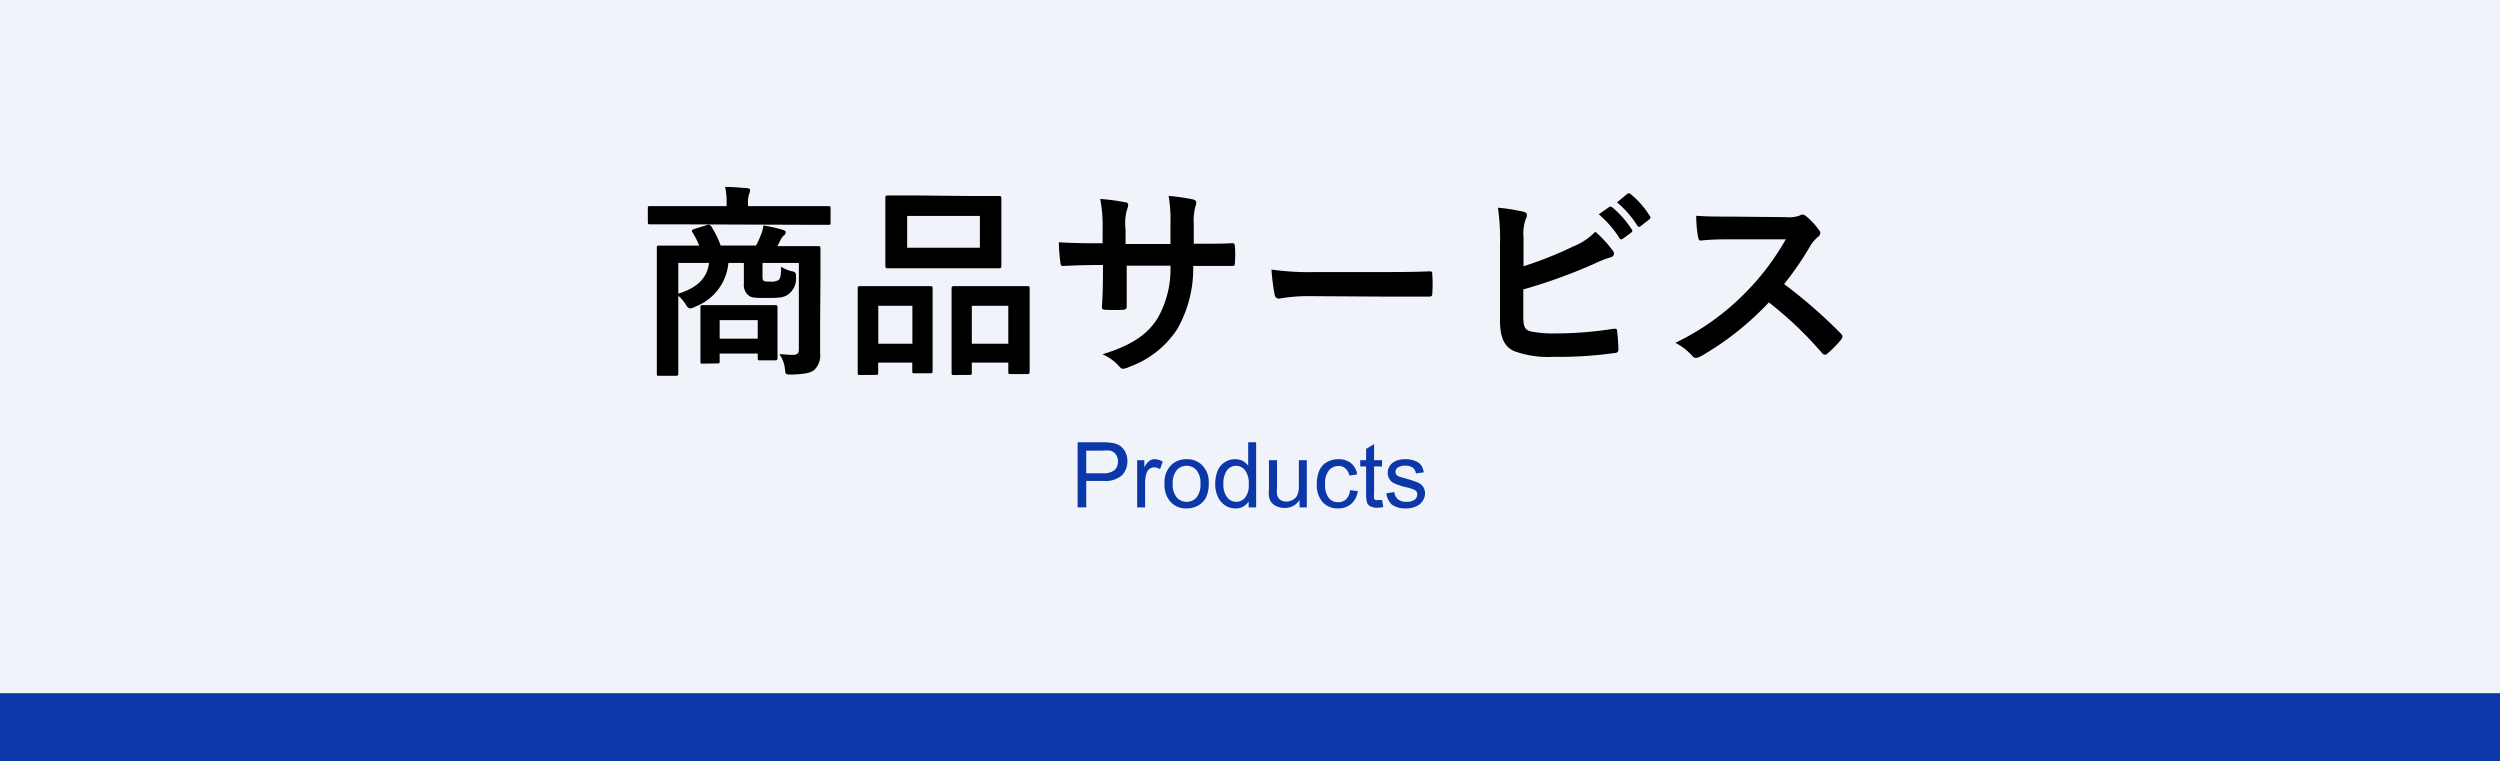
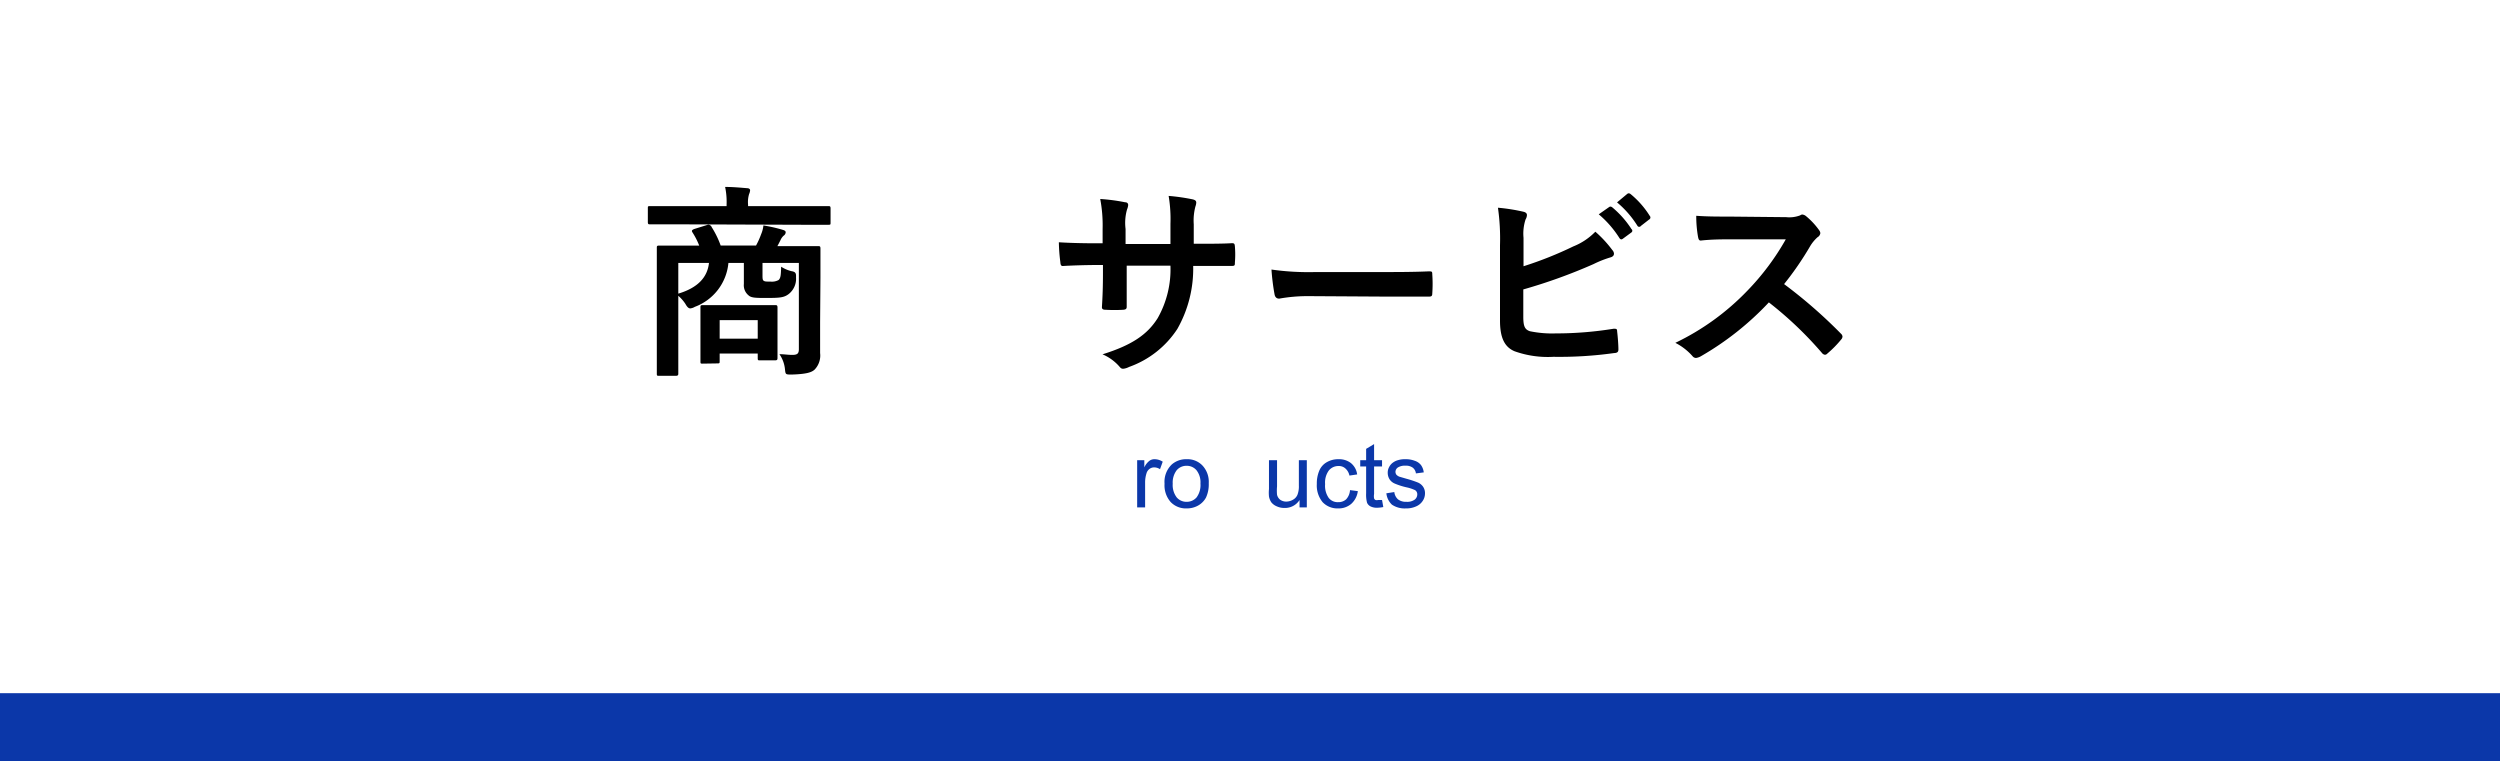
<svg xmlns="http://www.w3.org/2000/svg" id="レイヤー_1" data-name="レイヤー 1" viewBox="0 0 220 67">
  <defs>
    <style>.cls-1{fill:#f1f3fa;}.cls-2{fill:#0b37a9;}</style>
  </defs>
  <title>main_menu_000</title>
-   <rect class="cls-1" width="220" height="67" />
  <rect class="cls-2" y="61" width="220" height="6" />
  <path d="M59.44,19.74c-1.6,0-2.14,0-2.25,0s-.18,0-.18-.2V18.34c0-.18,0-.2.18-.2s.65,0,2.25,0h4.5V18a6.35,6.35,0,0,0-.13-1.55c.67,0,1.32.06,1.93.11.18,0,.27.09.27.18a1,1,0,0,1-.09.34,2.45,2.45,0,0,0-.09.92v.14h4.83c1.6,0,2.14,0,2.25,0s.18,0,.18.2v1.24c0,.18,0,.2-.18.2s-.65,0-2.25,0Zm12.73,8.61c0,1.06,0,2.1,0,2.72a1.78,1.78,0,0,1-.48,1.45c-.27.26-.76.4-2,.44-.56,0-.56,0-.61-.44a2.78,2.78,0,0,0-.49-1.35c.49,0,.69.06,1.14.06s.57-.13.57-.51V23.14h-3.2v1.05c0,.29,0,.45.11.52s.21.07.59.07a1.23,1.23,0,0,0,.72-.14c.18-.18.2-.42.22-1.17a3,3,0,0,0,.9.39c.36.06.43.17.41.54a1.71,1.71,0,0,1-.65,1.48c-.41.31-.79.34-1.94.34-.92,0-1.35,0-1.59-.23a1.14,1.14,0,0,1-.41-1V23.14H64.1A4.56,4.56,0,0,1,61.15,27a1,1,0,0,1-.4.14c-.14,0-.27-.1-.43-.39a3.36,3.36,0,0,0-.63-.72v4.5c0,1.51,0,2.25,0,2.34s0,.2-.2.2H58c-.18,0-.2,0-.2-.2s0-.83,0-2.41V24.26c0-1.6,0-2.32,0-2.45s0-.2.2-.2.74,0,2.45,0h1.08a6.46,6.46,0,0,0-.6-1.17c-.1-.16,0-.22.17-.29l1.09-.34a.32.32,0,0,1,.44.18,8.16,8.16,0,0,1,.79,1.62h3.11a7,7,0,0,0,.45-1,2.62,2.62,0,0,0,.2-.77,13,13,0,0,1,1.75.4c.14.05.21.1.21.21a.38.38,0,0,1-.18.29,1.14,1.14,0,0,0-.28.4c-.08.16-.17.34-.27.52h1.15c1.73,0,2.34,0,2.45,0s.19,0,.19.2,0,1,0,2.59ZM59.69,23.14v2.7c1.73-.52,2.56-1.44,2.7-2.7ZM61.83,32c-.18,0-.19,0-.19-.22s0-.47,0-2.39v-.92c0-.92,0-1.3,0-1.42s0-.2.19-.2.56,0,2,0h2.45c1.38,0,1.83,0,1.94,0s.2,0,.2.2,0,.46,0,1.17v1c0,1.82,0,2.16,0,2.27s0,.22-.2.22H66.88c-.18,0-.2,0-.2-.22v-.38H63.33v.65c0,.2,0,.22-.2.22Zm1.5-2.2h3.35V28.17H63.33Z" />
-   <path d="M75.67,33c-.18,0-.19,0-.19-.21s0-.62,0-3.37V27.73c0-1.72,0-2.23,0-2.35s0-.2.19-.2.58,0,1.91,0h2.36c1.35,0,1.8,0,1.93,0s.2,0,.2.2,0,.63,0,2.05v1.89c0,2.7,0,3.22,0,3.33s0,.2-.2.2H80.46c-.16,0-.18,0-.18-.2v-.74h-3v.87c0,.19,0,.21-.19.21Zm1.62-2.75h3V26.91h-3Zm8.22-13c1.71,0,2.28,0,2.41,0s.2,0,.2.2,0,.59,0,1.67v2.61c0,1.08,0,1.55,0,1.66s0,.22-.2.22-.7,0-2.41,0h-5c-1.7,0-2.29,0-2.4,0s-.2,0-.2-.22,0-.58,0-1.66V19.07c0-1.08,0-1.54,0-1.67s0-.2.2-.2.7,0,2.4,0Zm-5.68,4.55h6.4V19h-6.4ZM83.92,33c-.16,0-.18,0-.18-.2s0-.63,0-3.38V27.73c0-1.71,0-2.23,0-2.34s0-.21.18-.21.6,0,2,0h2.49c1.38,0,1.85,0,2,0s.2,0,.2.21,0,.63,0,2.07v1.93c0,2.7,0,3.21,0,3.31s0,.22-.2.22H88.93c-.18,0-.2,0-.2-.22v-.79H85.52v.88c0,.18,0,.2-.19.2Zm1.6-2.75h3.21V26.91H85.52Z" />
  <path d="M105.7,21.45c.88,0,1.89,0,2.72-.05.22,0,.23.09.25.28a8.54,8.54,0,0,1,0,1.43c0,.23,0,.3-.3.29l-2.6,0H105a10.74,10.74,0,0,1-1.39,5.54,8.44,8.44,0,0,1-4.25,3.35,1.47,1.47,0,0,1-.5.16c-.11,0-.2,0-.35-.19a4.13,4.13,0,0,0-1.49-1.08c2.56-.8,3.94-1.72,4.86-3.19A8.72,8.72,0,0,0,103,23.38H99.15V24c0,1.06,0,2,0,3,0,.2-.11.24-.3.26a13.36,13.36,0,0,1-1.55,0c-.24,0-.34-.06-.33-.26.06-.93.09-1.81.09-3v-.68h-.54c-1,0-2.41.05-3,.09-.14,0-.2-.11-.21-.35a14.69,14.69,0,0,1-.13-1.74c.76.05,1.93.09,3.31.09h.54V20.15a12.45,12.45,0,0,0-.21-2.64,16.83,16.83,0,0,1,2.19.29c.2,0,.27.12.27.25a1.34,1.34,0,0,1-.1.38,4.32,4.32,0,0,0-.13,1.72v1.32H103l0-1.77a12.26,12.26,0,0,0-.16-2.46,17.57,17.57,0,0,1,2.1.3c.26.06.33.15.33.29a1.13,1.13,0,0,1-.07.33,4.78,4.78,0,0,0-.15,1.58v1.71Z" />
  <path d="M115.22,26.06a14.24,14.24,0,0,0-2.65.22c-.21,0-.36-.11-.41-.38a19.24,19.24,0,0,1-.27-2.18,23.07,23.07,0,0,0,3.89.22h5.8c1.37,0,2.75,0,4.14-.06.27,0,.32,0,.32.25a12.06,12.06,0,0,1,0,1.7c0,.21-.07.28-.32.27-1.35,0-2.68,0-4,0Z" />
  <path d="M134.07,23.43a32.64,32.64,0,0,0,4.39-1.75,5.57,5.57,0,0,0,1.93-1.29A10.18,10.18,0,0,1,141.88,22a.52.52,0,0,1,.15.32c0,.15-.09.27-.31.33a9.42,9.42,0,0,0-1.49.59,47.26,47.26,0,0,1-6.18,2.23v2.4c0,.84.13,1.13.59,1.28a9.67,9.67,0,0,0,2.27.19,31.56,31.56,0,0,0,5.08-.41c.27,0,.31,0,.32.25.06.51.11,1.19.11,1.57,0,.23-.11.31-.38.32a34.8,34.8,0,0,1-5.34.33,8.69,8.69,0,0,1-3.42-.49c-.9-.38-1.28-1.22-1.28-2.7V21.58a19.18,19.18,0,0,0-.18-3.3,16,16,0,0,1,2.27.36c.21.06.28.16.28.29a.8.8,0,0,1-.12.38,4,4,0,0,0-.18,1.62Zm7.52-5.2c.09-.07.17-.06.27,0a8.42,8.42,0,0,1,1.71,1.93.18.18,0,0,1,0,.29l-.76.56c-.12.09-.21.07-.3-.06a9,9,0,0,0-1.82-2.09Zm1.61-1.17c.1-.07.16-.06.27,0A7.85,7.85,0,0,1,145.18,19a.2.2,0,0,1-.06.32l-.72.56a.18.18,0,0,1-.3,0,8.63,8.63,0,0,0-1.8-2.07Z" />
  <path d="M157.18,19.11a2.69,2.69,0,0,0,1.24-.16.29.29,0,0,1,.2-.07.61.61,0,0,1,.31.14,6.45,6.45,0,0,1,1.17,1.26.52.52,0,0,1,.09.23.47.47,0,0,1-.24.36,3.39,3.39,0,0,0-.66.8A27.28,27.28,0,0,1,157,25a43.12,43.12,0,0,1,5,4.36.4.4,0,0,1,.14.25.42.42,0,0,1-.12.27,9.34,9.34,0,0,1-1.21,1.23.31.31,0,0,1-.21.11.4.4,0,0,1-.26-.15,32.4,32.4,0,0,0-4.68-4.46,25.8,25.8,0,0,1-6,4.75,1.17,1.17,0,0,1-.41.14.4.4,0,0,1-.31-.16,5.09,5.09,0,0,0-1.51-1.17,21.9,21.9,0,0,0,6.34-4.59,22,22,0,0,0,3.38-4.52l-4.64,0c-.94,0-1.87,0-2.85.11-.14,0-.19-.11-.23-.31a10.5,10.5,0,0,1-.16-1.87c1,.07,1.87.07,3,.07Z" />
-   <path class="cls-2" d="M94.83,44.65V38.92H97a4.75,4.75,0,0,1,.87.06,1.67,1.67,0,0,1,.71.26,1.51,1.51,0,0,1,.46.56,1.66,1.66,0,0,1,.17.78,1.74,1.74,0,0,1-.46,1.23,2.22,2.22,0,0,1-1.68.51H95.59v2.33Zm.76-3h1.48a1.56,1.56,0,0,0,1-.27,1,1,0,0,0,.31-.77,1,1,0,0,0-.18-.61.83.83,0,0,0-.48-.34,2.9,2.9,0,0,0-.71,0H95.59Z" />
  <path class="cls-2" d="M100.07,44.65V40.5h.63v.63a1.56,1.56,0,0,1,.45-.58.75.75,0,0,1,.45-.14,1.34,1.34,0,0,1,.72.22l-.24.66a.93.93,0,0,0-.51-.16.68.68,0,0,0-.42.14.73.73,0,0,0-.26.39,2.66,2.66,0,0,0-.12.82v2.17Z" />
  <path class="cls-2" d="M102.48,42.57a2.12,2.12,0,0,1,.64-1.7,1.92,1.92,0,0,1,1.31-.46,1.82,1.82,0,0,1,1.39.56,2.1,2.1,0,0,1,.55,1.55,2.77,2.77,0,0,1-.24,1.26,1.77,1.77,0,0,1-.7.71,2,2,0,0,1-1,.25,1.85,1.85,0,0,1-1.41-.56A2.22,2.22,0,0,1,102.48,42.57Zm.72,0a1.79,1.79,0,0,0,.35,1.2,1.12,1.12,0,0,0,.88.39,1.14,1.14,0,0,0,.87-.39,1.83,1.83,0,0,0,.34-1.22,1.71,1.71,0,0,0-.35-1.17,1.11,1.11,0,0,0-.86-.39,1.12,1.12,0,0,0-.88.39A1.78,1.78,0,0,0,103.2,42.57Z" />
-   <path class="cls-2" d="M109.88,44.65v-.53a1.27,1.27,0,0,1-1.16.62,1.64,1.64,0,0,1-.91-.27,1.77,1.77,0,0,1-.64-.76,2.57,2.57,0,0,1-.23-1.13,3.11,3.11,0,0,1,.2-1.13,1.61,1.61,0,0,1,.63-.77,1.63,1.63,0,0,1,.92-.27,1.47,1.47,0,0,1,.67.15,1.62,1.62,0,0,1,.48.42V38.92h.7v5.73Zm-2.22-2.07a1.76,1.76,0,0,0,.34,1.19,1,1,0,0,0,.79.39,1,1,0,0,0,.78-.37,1.72,1.72,0,0,0,.32-1.15,1.93,1.93,0,0,0-.32-1.25,1,1,0,0,0-1.6,0A2,2,0,0,0,107.66,42.58Z" />
  <path class="cls-2" d="M114.36,44.65V44a1.51,1.51,0,0,1-1.32.7,1.56,1.56,0,0,1-.68-.14,1.2,1.2,0,0,1-.48-.35,1.35,1.35,0,0,1-.21-.52,3.37,3.37,0,0,1,0-.66V40.5h.71v2.3a4,4,0,0,0,0,.74.78.78,0,0,0,.28.44.92.92,0,0,0,.53.16,1.19,1.19,0,0,0,.6-.17.88.88,0,0,0,.39-.44,2.09,2.09,0,0,0,.12-.81V40.5h.7v4.15Z" />
  <path class="cls-2" d="M118.8,43.13l.69.09a1.82,1.82,0,0,1-.58,1.12,1.7,1.7,0,0,1-1.15.4,1.79,1.79,0,0,1-1.37-.55,2.31,2.31,0,0,1-.51-1.6,2.89,2.89,0,0,1,.22-1.18,1.55,1.55,0,0,1,.68-.75,2,2,0,0,1,1-.25,1.7,1.7,0,0,1,1.1.34,1.55,1.55,0,0,1,.55,1l-.68.1a1.14,1.14,0,0,0-.35-.62.84.84,0,0,0-.6-.22,1.08,1.08,0,0,0-.86.39,1.79,1.79,0,0,0-.33,1.2,1.86,1.86,0,0,0,.32,1.22,1,1,0,0,0,.83.37,1,1,0,0,0,.7-.25A1.29,1.29,0,0,0,118.8,43.13Z" />
  <path class="cls-2" d="M121.62,44l.11.62a2.77,2.77,0,0,1-.53.06,1.22,1.22,0,0,1-.6-.12.66.66,0,0,1-.3-.32,2.76,2.76,0,0,1-.08-.83V41.05h-.52V40.5h.52v-1l.7-.42V40.5h.7v.55h-.7v2.42a1.09,1.09,0,0,0,0,.39.27.27,0,0,0,.12.14.48.48,0,0,0,.24,0Z" />
  <path class="cls-2" d="M122,43.41l.7-.11a1,1,0,0,0,.32.64,1.14,1.14,0,0,0,.75.22,1.13,1.13,0,0,0,.72-.19.58.58,0,0,0,.23-.47.42.42,0,0,0-.2-.37,3.52,3.52,0,0,0-.72-.24,5.89,5.89,0,0,1-1.07-.34,1,1,0,0,1-.46-.39,1.09,1.09,0,0,1-.15-.56,1,1,0,0,1,.13-.51,1.07,1.07,0,0,1,.34-.39,1.35,1.35,0,0,1,.45-.21,2,2,0,0,1,.61-.08,2.23,2.23,0,0,1,.85.14,1.15,1.15,0,0,1,.55.38,1.38,1.38,0,0,1,.24.64l-.69.09a.75.75,0,0,0-.27-.5,1,1,0,0,0-.63-.18,1.16,1.16,0,0,0-.69.16.48.48,0,0,0-.21.38.46.46,0,0,0,.08.25.71.71,0,0,0,.27.18l.62.18a9.16,9.16,0,0,1,1,.33,1.05,1.05,0,0,1,.46.37,1,1,0,0,1,.17.6,1.17,1.17,0,0,1-.21.66,1.29,1.29,0,0,1-.59.48,2.06,2.06,0,0,1-.88.17,2,2,0,0,1-1.23-.33A1.61,1.61,0,0,1,122,43.41Z" />
</svg>